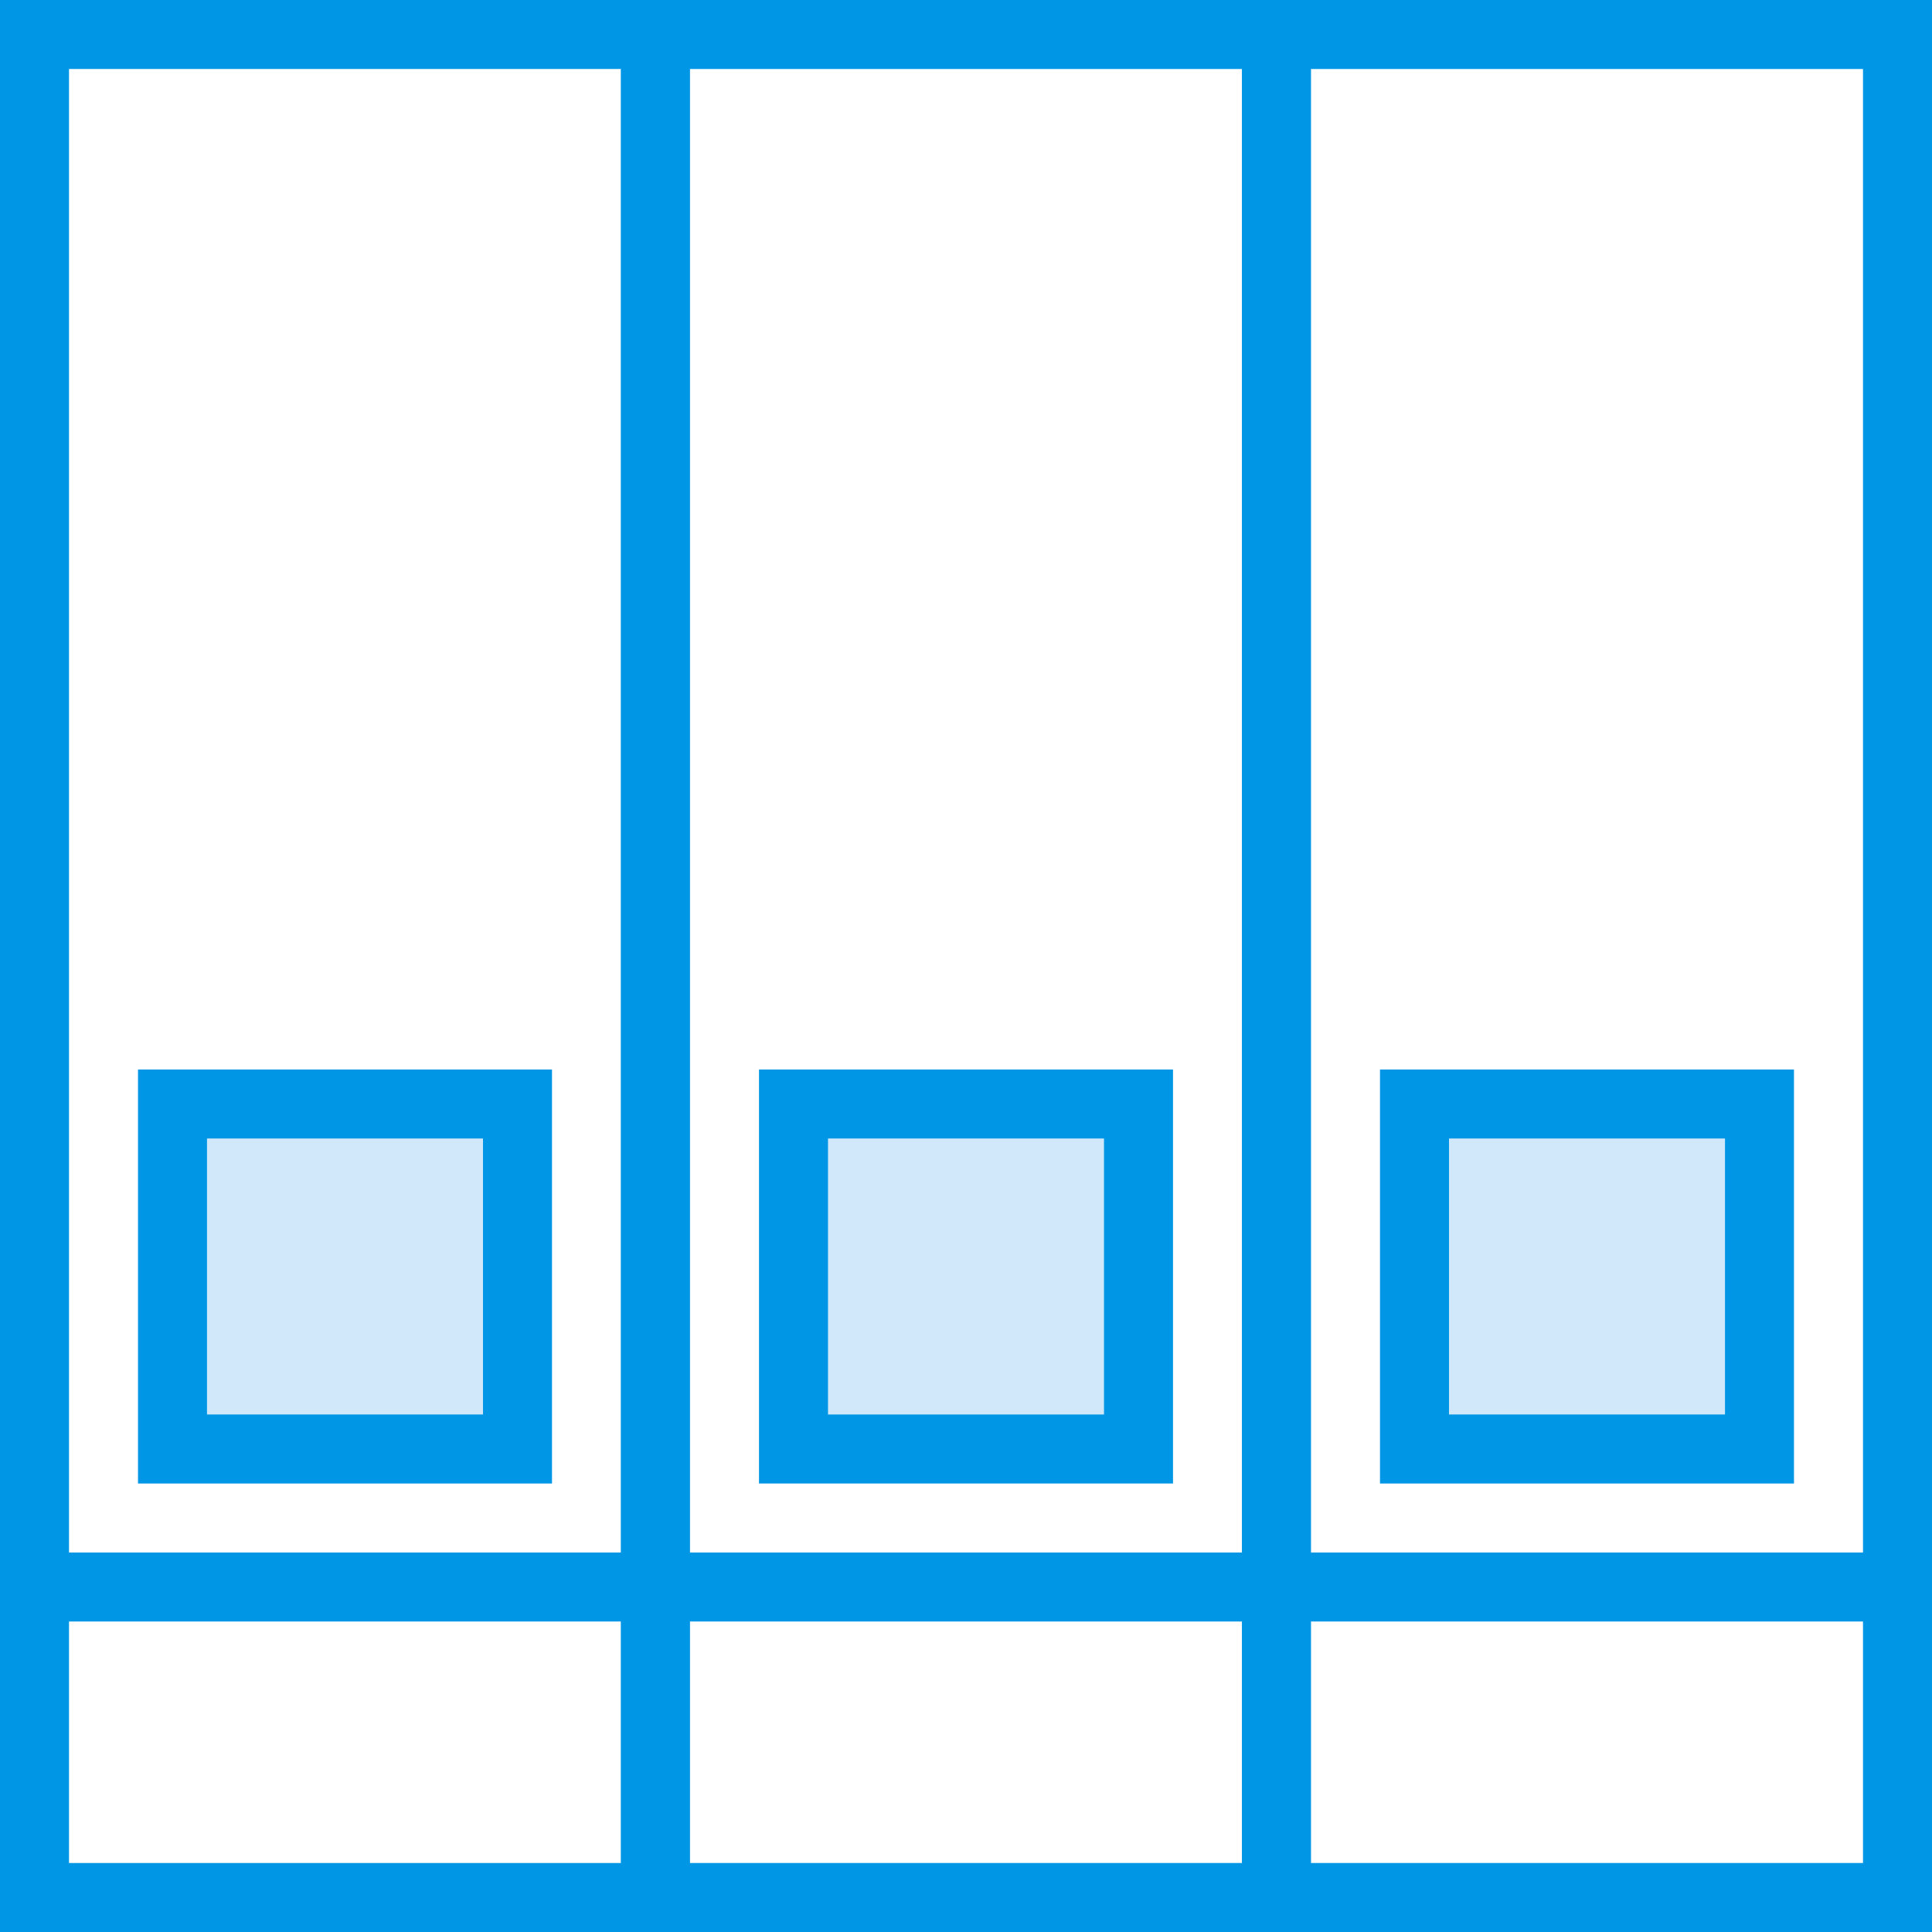
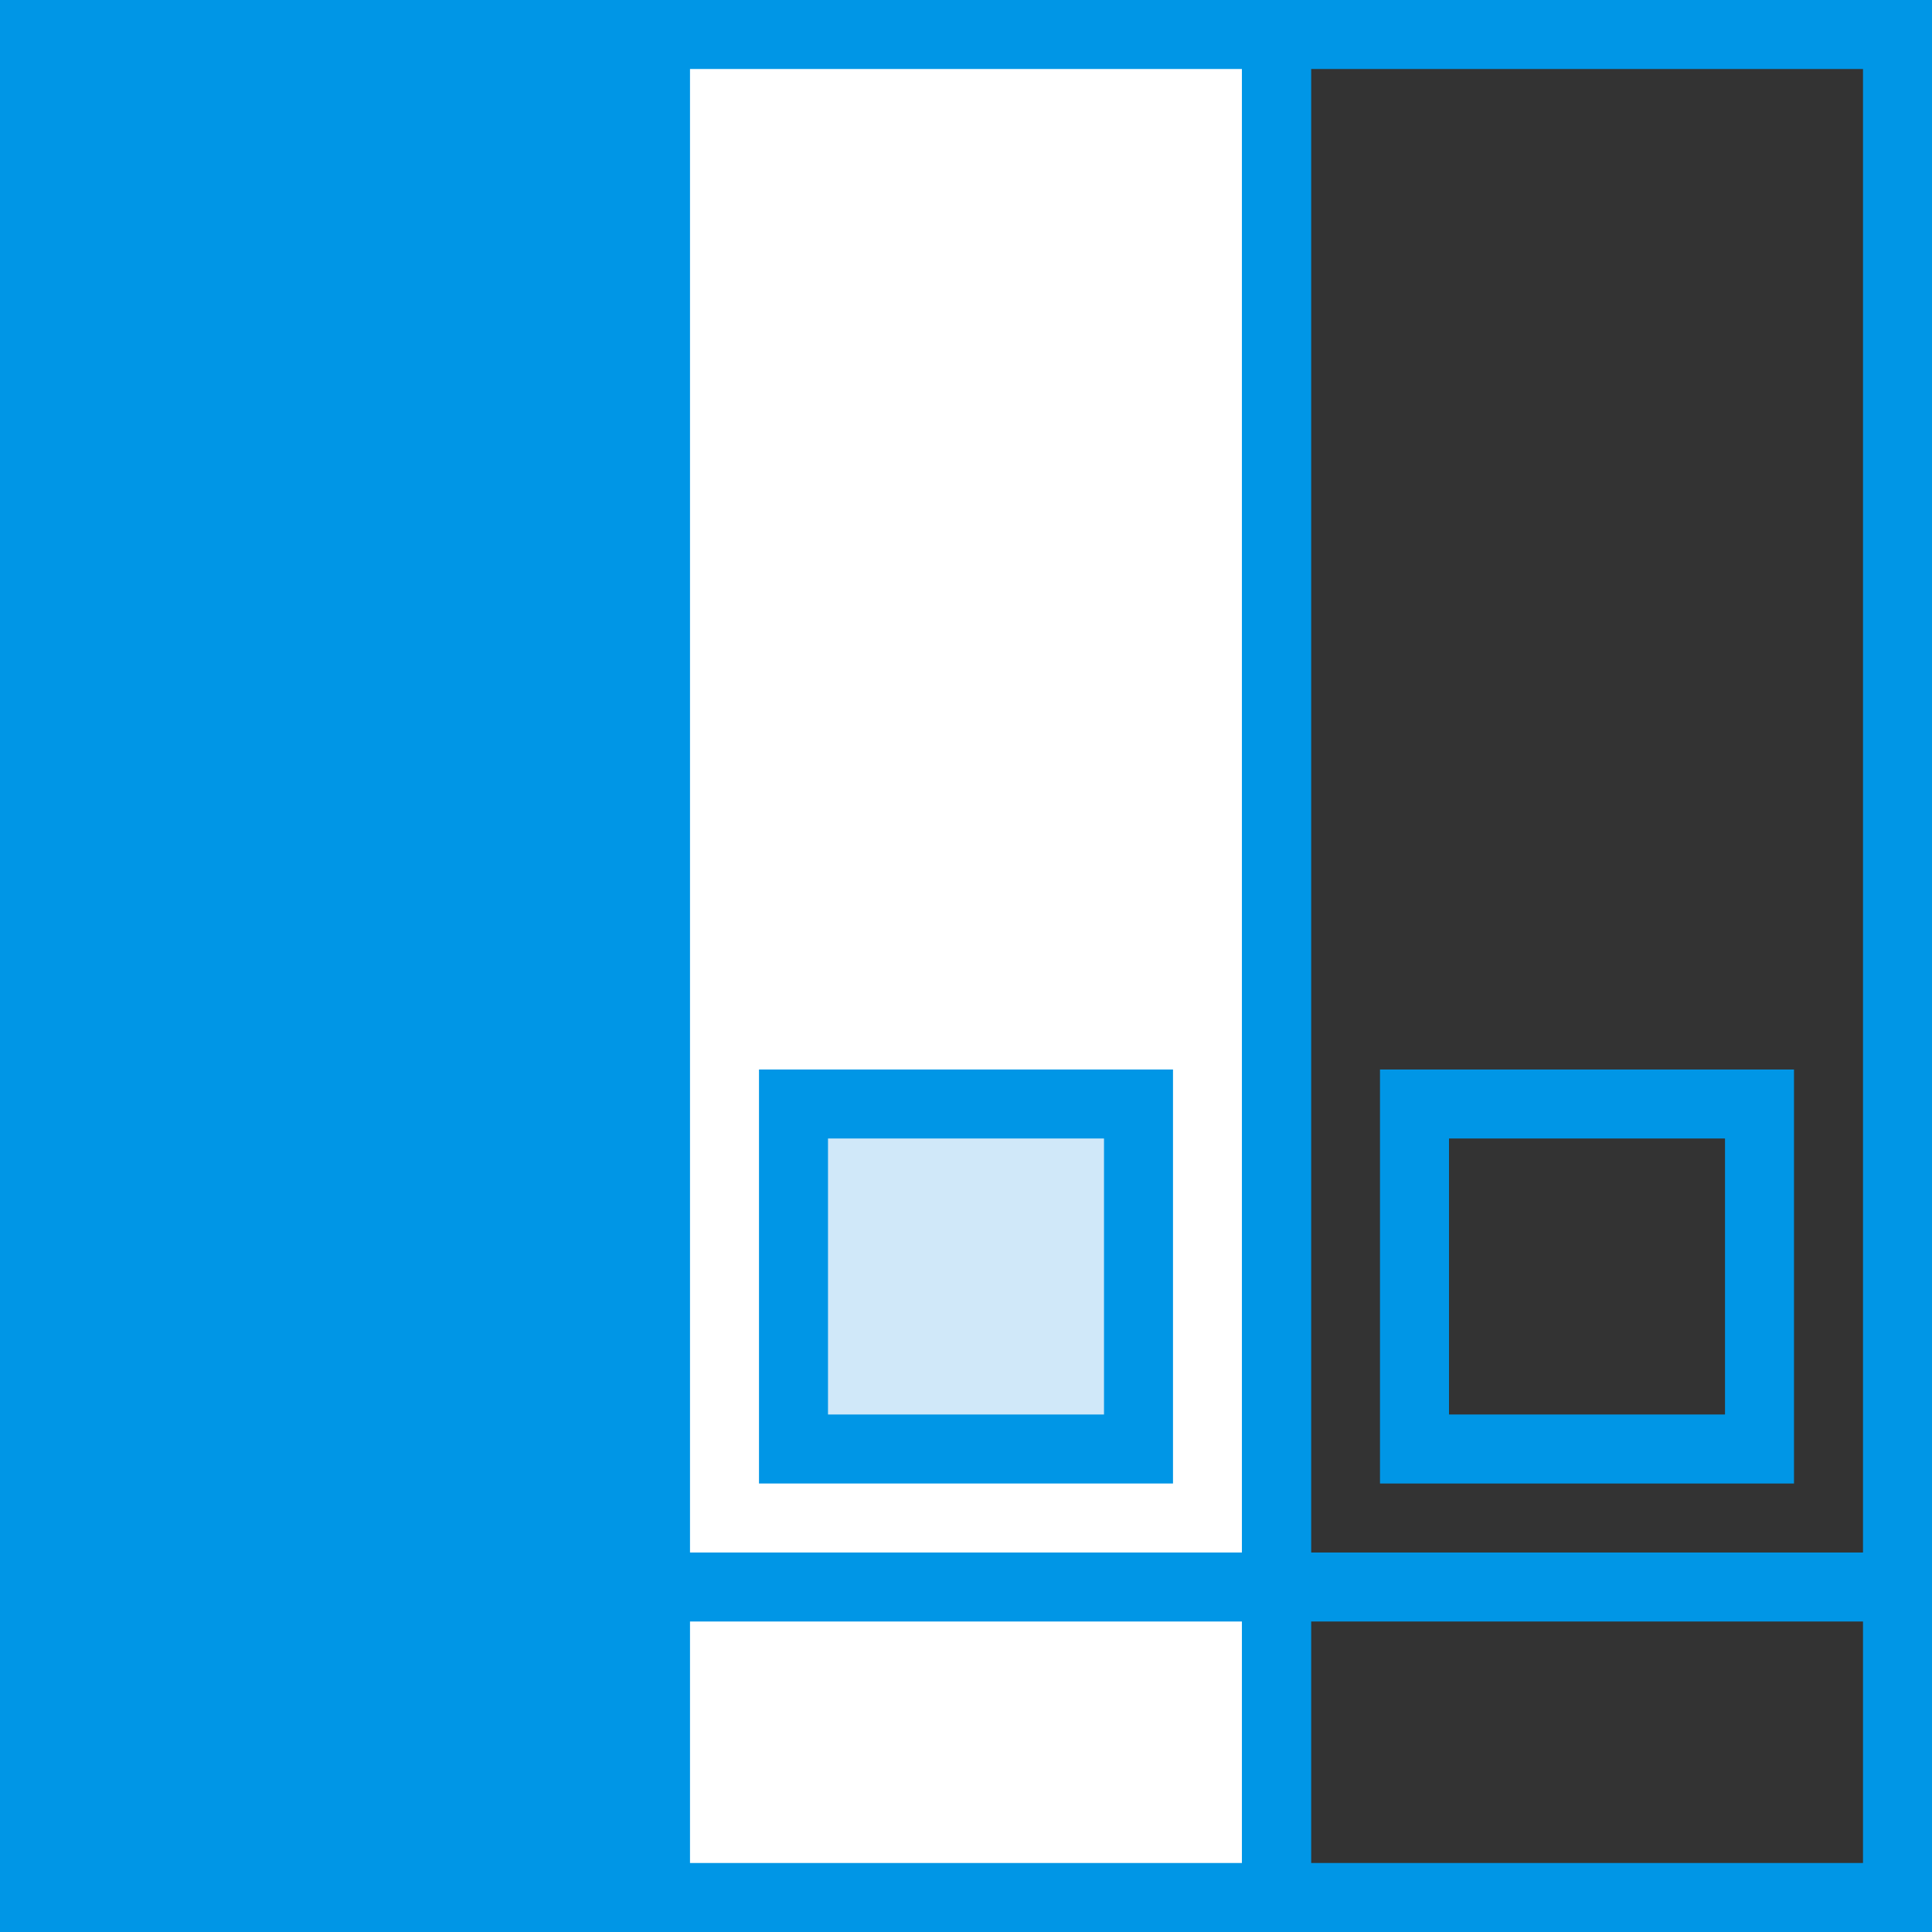
<svg xmlns="http://www.w3.org/2000/svg" version="1.1" id="Layer_1" viewBox="0 0 512 512" xml:space="preserve">
  <rect x="0" y="0" width="512" height="512" fill="#333333" stroke="none" />
  <g transform="translate(1 1)">
    <polygon style="fill:#FFFFFF;" points="8.143,8.143 172.714,8.143 172.714,501.857 8.143,501.857  " />
-     <path style="fill:#0096E6;" d="M181.857,511H-1V-1h182.857V511z M17.286,492.714h146.286V17.286H17.286V492.714z" />
+     <path style="fill:#0096E6;" d="M181.857,511H-1V-1h182.857V511z M17.286,492.714h146.286V17.286V492.714z" />
    <polygon style="fill:#FFFFFF;" points="172.714,8.143 337.286,8.143 337.286,501.857 172.714,501.857  " />
    <path style="fill:#0096E6;" d="M346.429,511H163.571V-1h182.857V511z M181.857,492.714h146.286V17.286H181.857V492.714z" />
-     <polygon style="fill:#FFFFFF;" points="337.286,8.143 501.857,8.143 501.857,501.857 337.286,501.857  " />
    <path style="fill:#0096E6;" d="M511,511H328.143V-1H511V511z M346.429,492.714h146.286V17.286H346.429V492.714z" />
-     <polygon style="fill:#D0E8F9;" points="44.714,291.571 136.143,291.571 136.143,383 44.714,383  " />
    <path style="fill:#0096E6;" d="M145.286,392.143H35.571V282.429h109.714V392.143z M53.857,373.857H127v-73.143H53.857V373.857z" />
    <polygon style="fill:#D0E8F9;" points="209.286,291.571 300.714,291.571 300.714,383 209.286,383  " />
    <path style="fill:#0096E6;" d="M309.857,392.143H200.143V282.429h109.714V392.143z M218.429,373.857h73.143v-73.143h-73.143   V373.857z" />
-     <polygon style="fill:#D0E8F9;" points="373.857,291.571 465.286,291.571 465.286,383 373.857,383  " />
    <g>
      <path style="fill:#0096E6;" d="M474.429,392.143H364.714V282.429h109.714V392.143z M383,373.857h73.143v-73.143H383V373.857z" />
      <rect x="8.143" y="410.429" style="fill:#0096E6;" width="493.714" height="18.286" />
    </g>
  </g>
</svg>